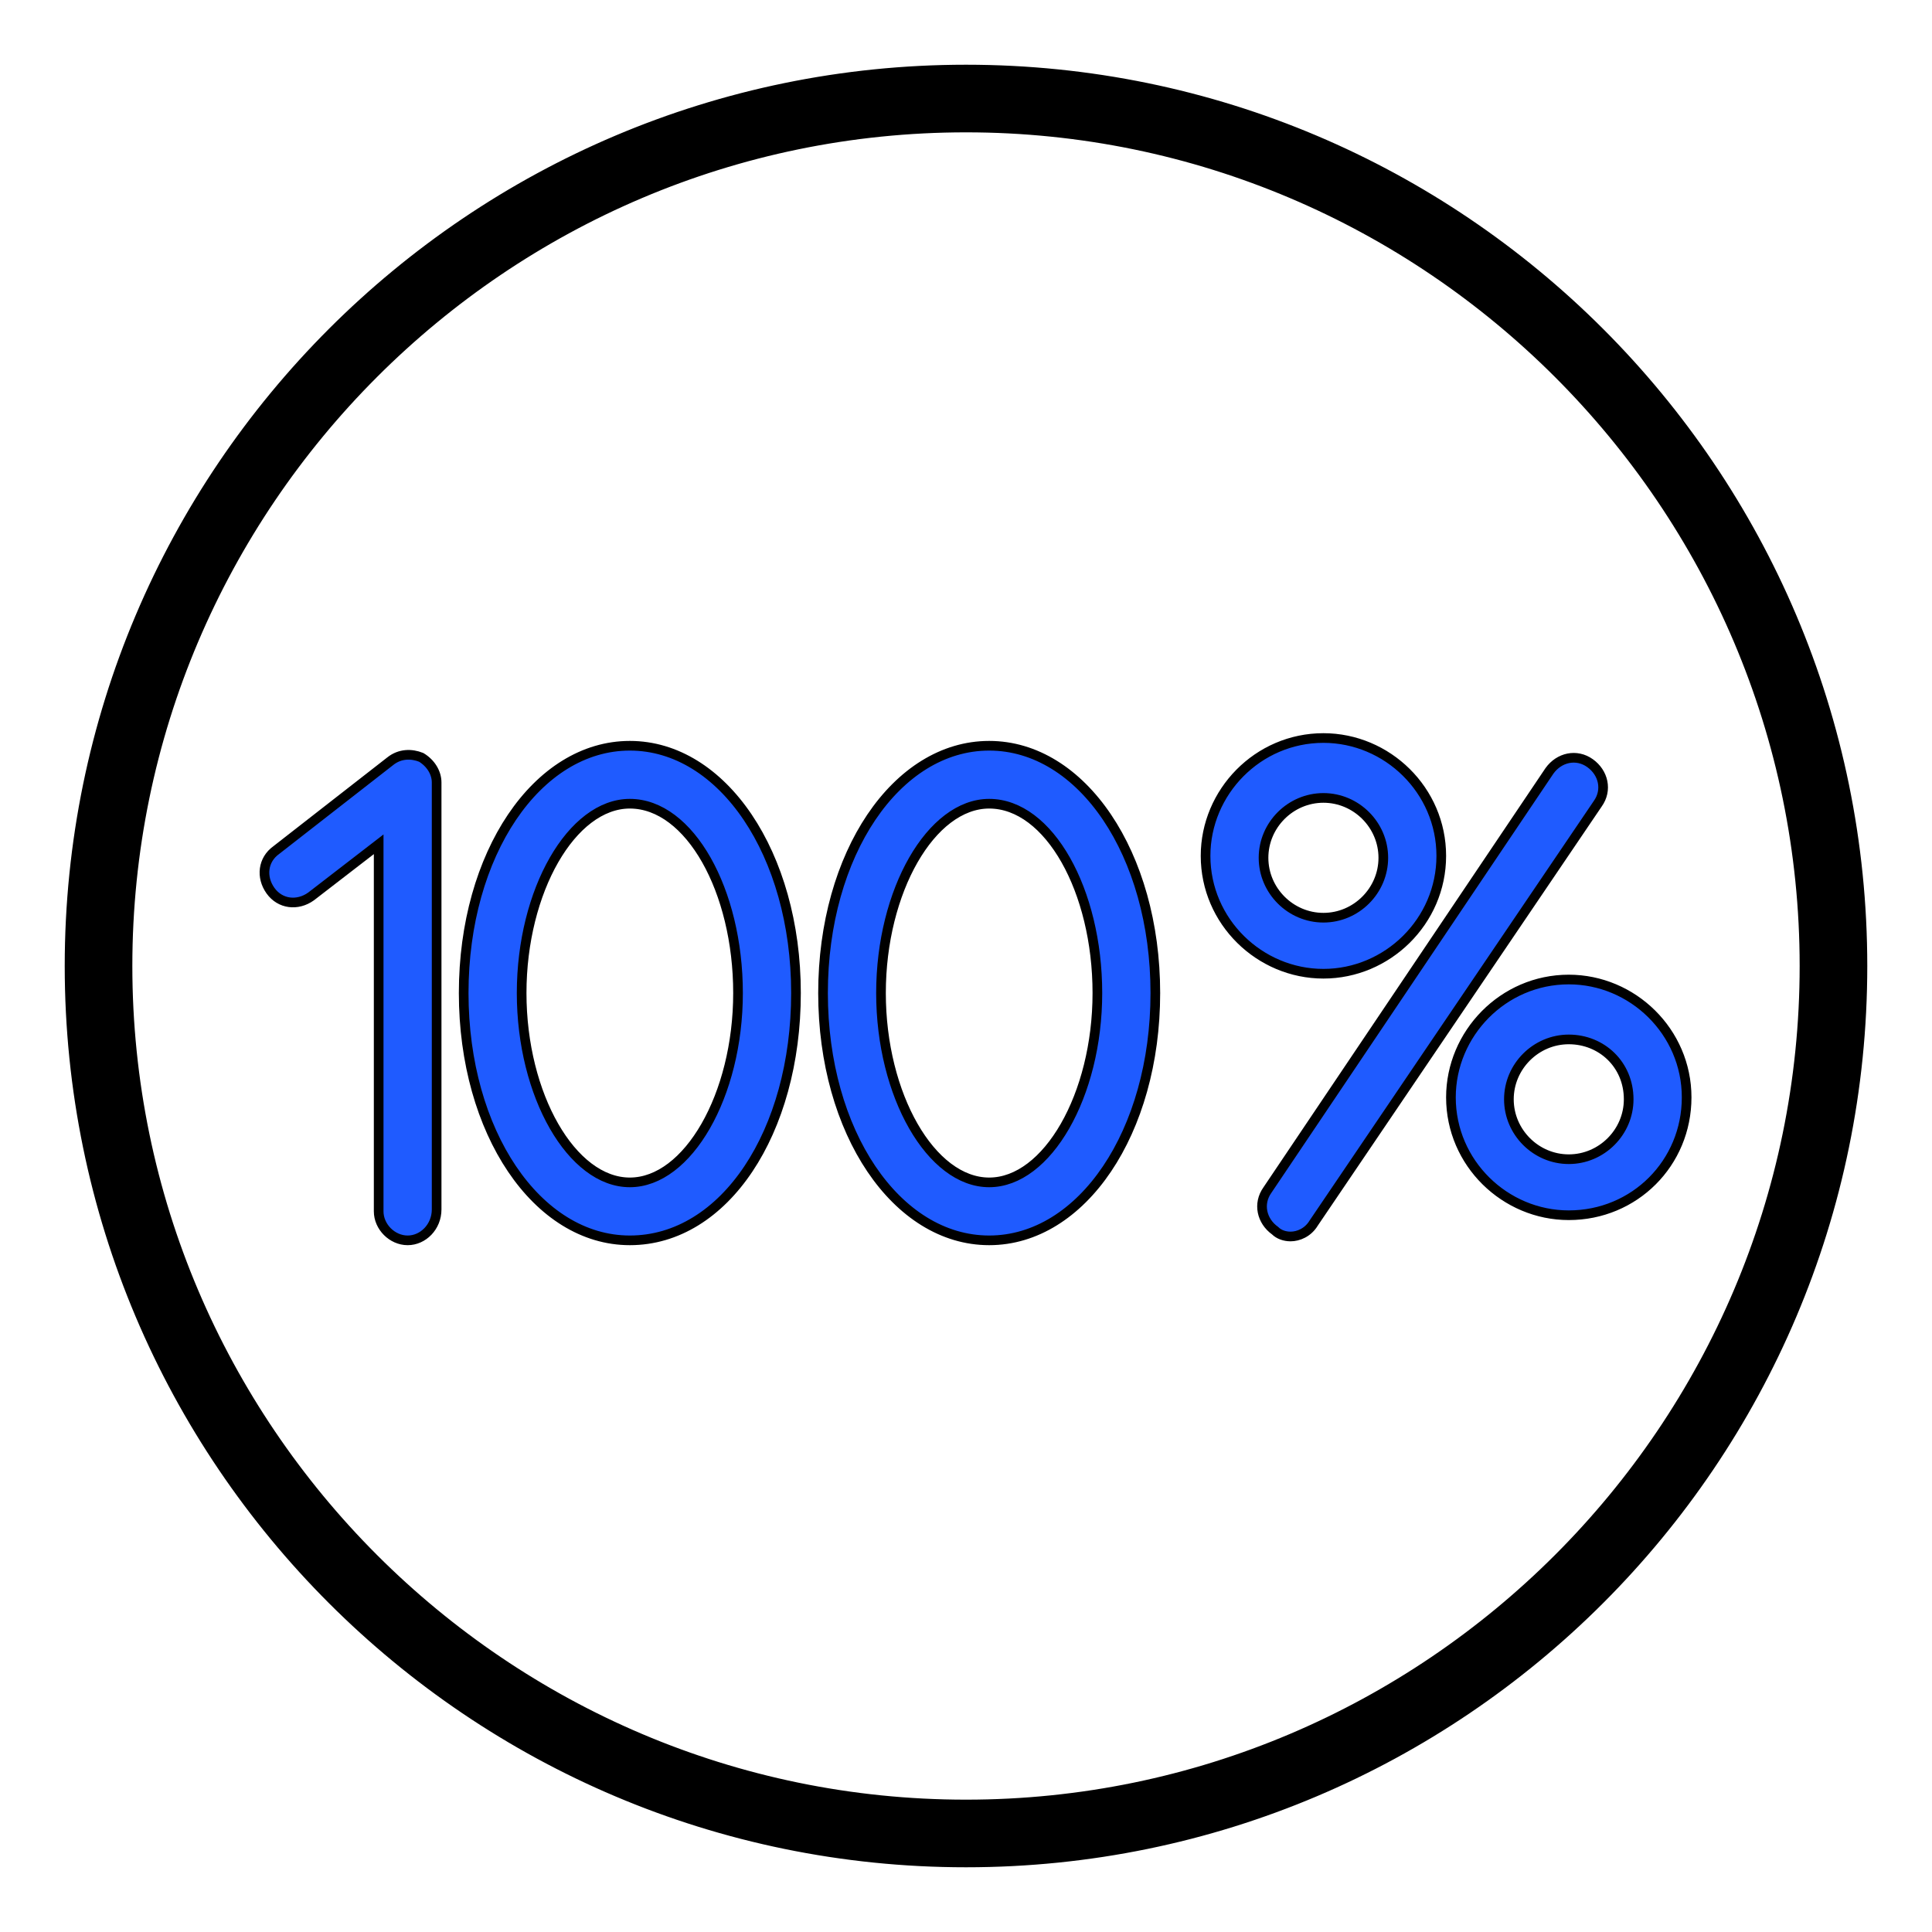
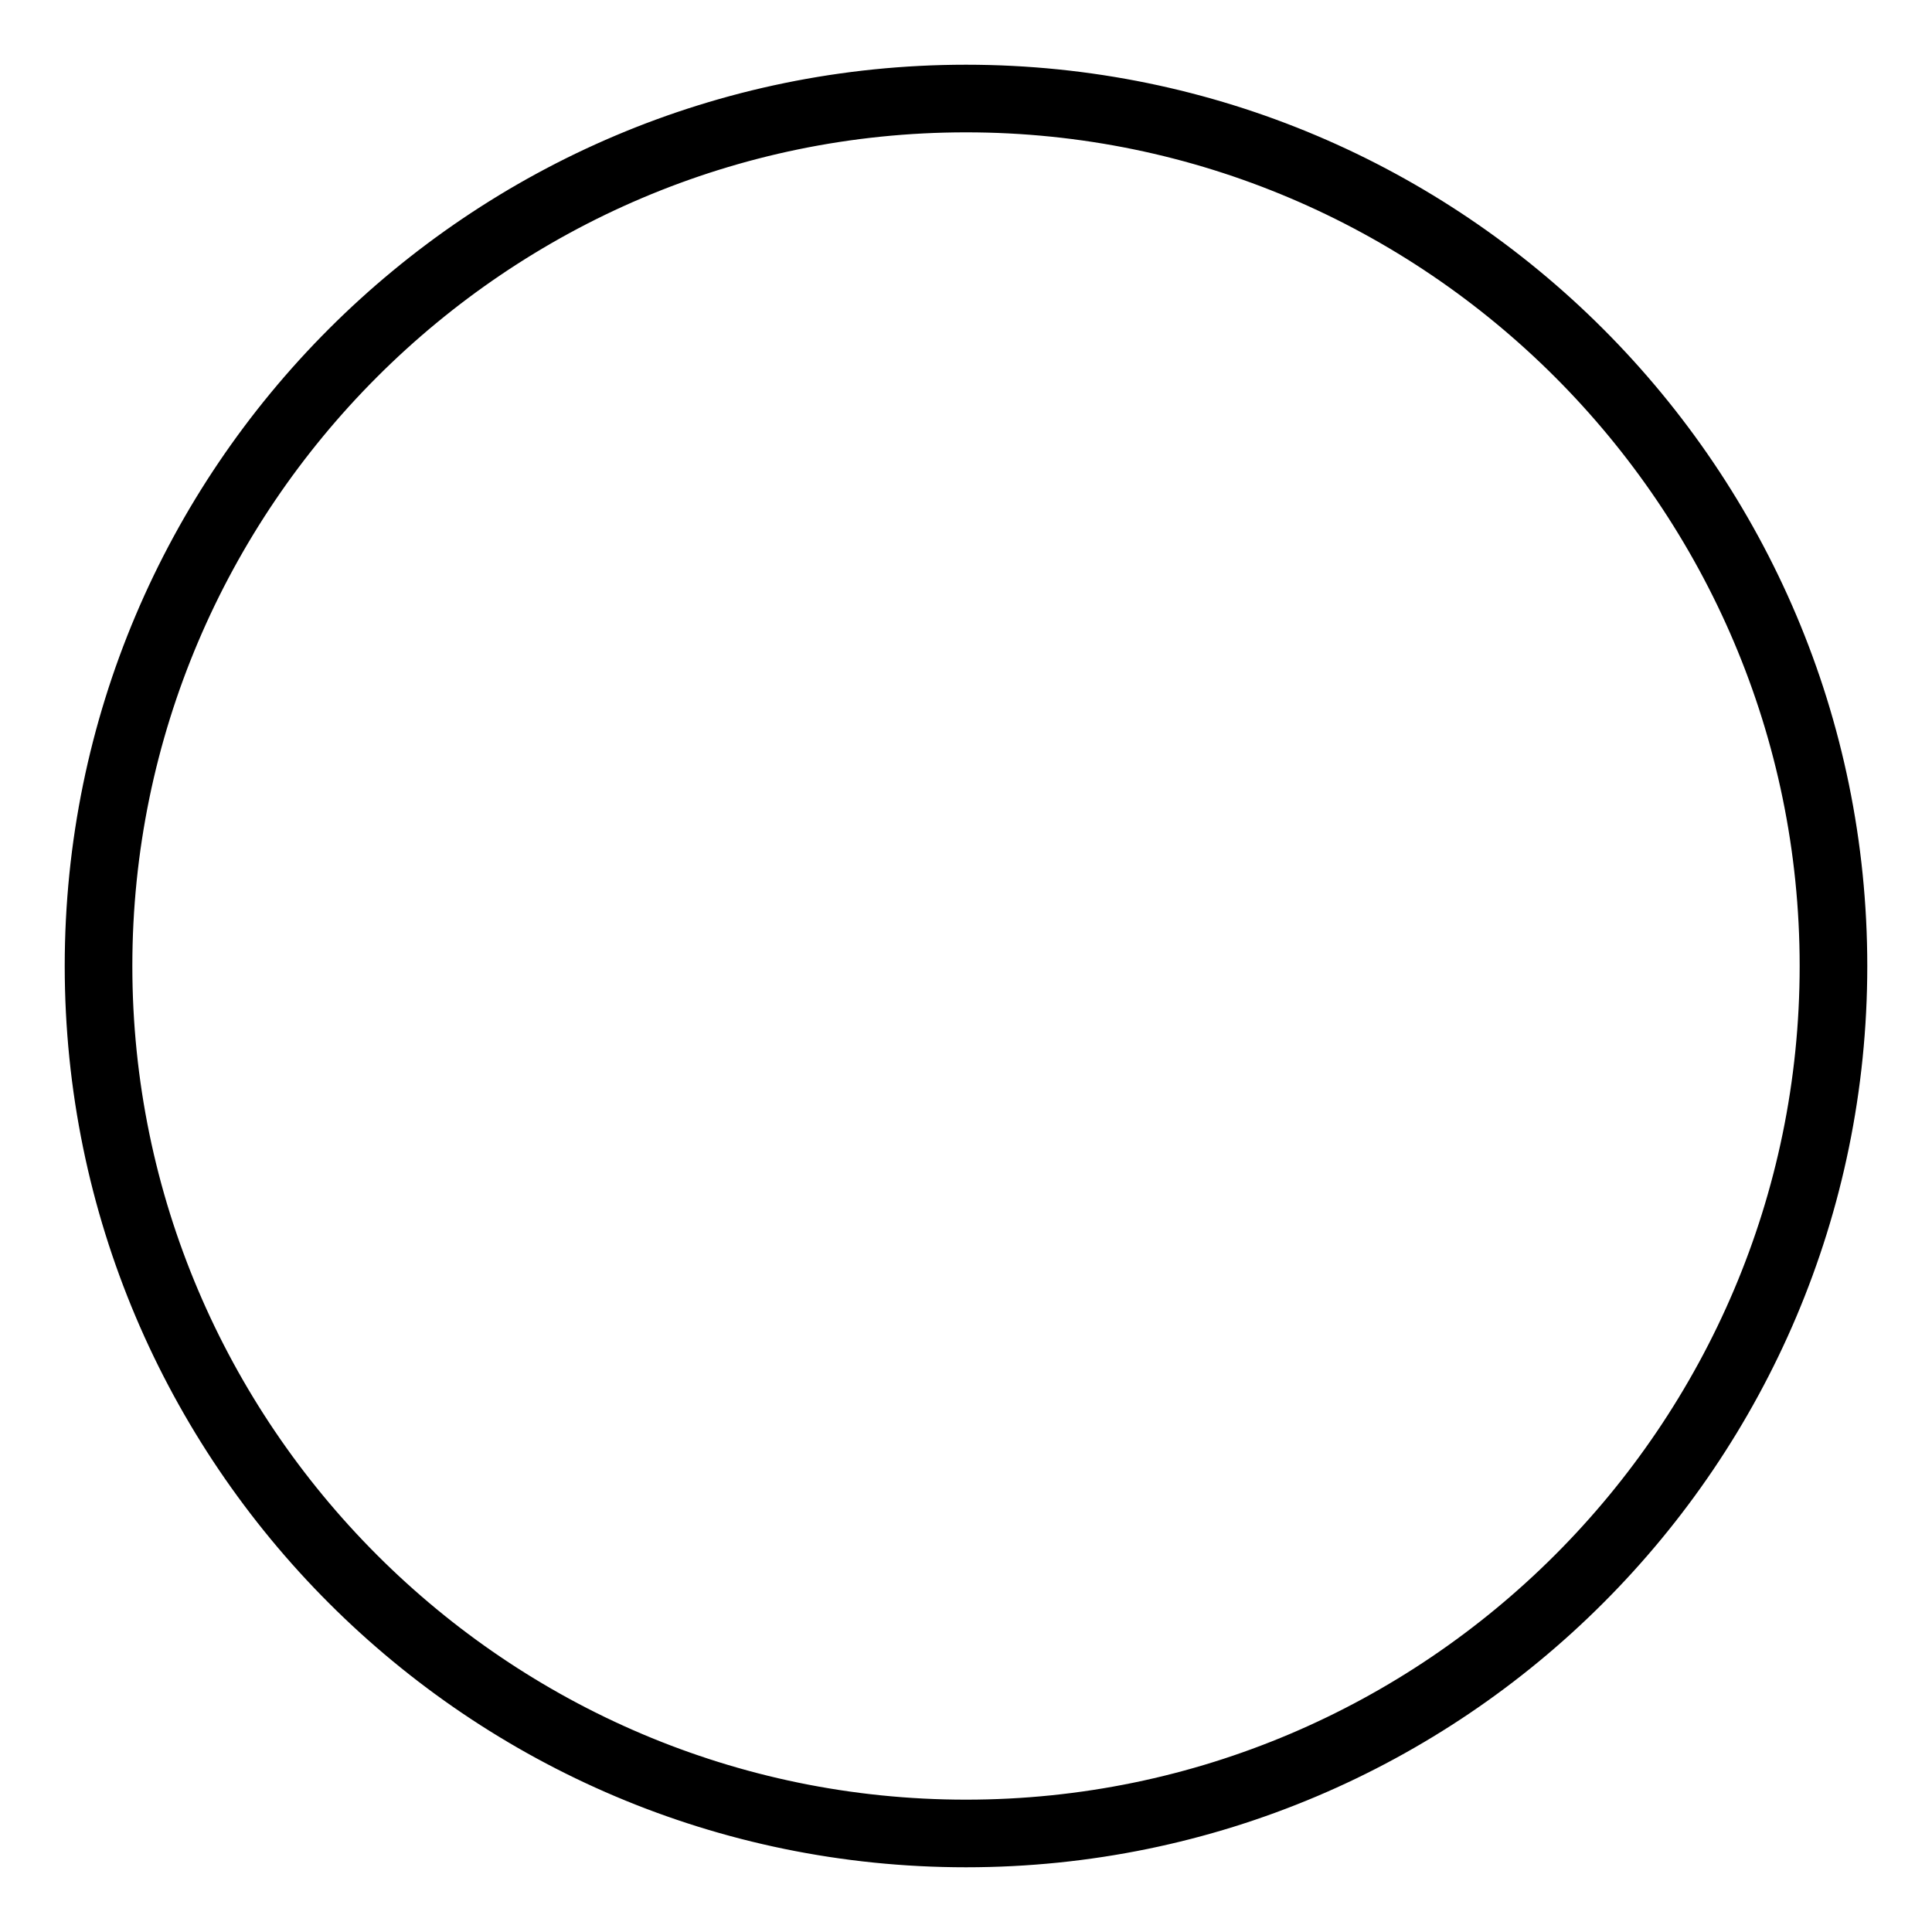
<svg xmlns="http://www.w3.org/2000/svg" viewBox="1950 2450 100 100" width="100" height="100" data-guides="{&quot;vertical&quot;:[],&quot;horizontal&quot;:[]}">
  <path fill="black" stroke="black" fill-opacity="1" stroke-width="0.5" stroke-opacity="1" color="rgb(51, 51, 51)" fill-rule="evenodd" font-size-adjust="none" id="tSvgcab2ed089b" title="Path 7" d="M 2000 2546.4 C 1974.4 2546.4 1953.6 2525.6 1953.6 2500C 1953.6 2474.4 1974.4 2453.6 2000 2453.6C 2025.6 2453.6 2046.4 2474.4 2046.4 2500C 2046.4 2525.6 2025.6 2546.4 2000 2546.4ZM 2000 2456.6 C 1976.1 2456.6 1956.6 2476.1 1956.6 2500C 1956.6 2523.9 1976.1 2543.4 2000 2543.4C 2023.9 2543.4 2043.4 2523.9 2043.4 2500C 2043.4 2476.1 2023.9 2456.6 2000 2456.6Z" />
-   <path fill="#1f5bff" stroke="black" fill-opacity="1" stroke-width="0.5" stroke-opacity="1" color="rgb(51, 51, 51)" fill-rule="evenodd" font-size-adjust="none" id="tSvg4c11753f3a" title="Path 8" d="M 1982.6 2514.2 C 1977.8 2514.2 1974 2508.6 1974 2501.4C 1974 2494.2 1977.8 2488.6 1982.6 2488.6C 1987.4 2488.6 1991.2 2494.2 1991.2 2501.4C 1991.2 2508.6 1987.5 2514.2 1982.6 2514.2ZM 1982.6 2491.6 C 1979.6 2491.6 1977 2496.1 1977 2501.4C 1977 2506.7 1979.6 2511.2 1982.6 2511.2C 1985.6 2511.2 1988.2 2506.7 1988.2 2501.4C 1988.2 2496.1 1985.7 2491.6 1982.6 2491.6ZM 2001.2 2514.2 C 1996.4 2514.2 1992.6 2508.6 1992.6 2501.4C 1992.6 2494.2 1996.4 2488.6 2001.2 2488.6C 2006 2488.6 2009.8 2494.2 2009.8 2501.4C 2009.8 2508.6 2006 2514.2 2001.2 2514.2ZM 2001.2 2491.6 C 1998.2 2491.6 1995.6 2496.1 1995.6 2501.4C 1995.6 2506.7 1998.2 2511.2 2001.2 2511.2C 2004.2 2511.2 2006.8 2506.7 2006.8 2501.4C 2006.8 2496.1 2004.3 2491.6 2001.2 2491.6ZM 1971.1 2514.2 C 1970.3 2514.2 1969.6 2513.5 1969.6 2512.7C 1969.6 2506.367 1969.6 2500.033 1969.6 2493.7C 1968.433 2494.6 1967.267 2495.5 1966.1 2496.4C 1965.4 2496.9 1964.5 2496.8 1964 2496.1C 1963.5 2495.4 1963.6 2494.5 1964.3 2494C 1966.267 2492.467 1968.233 2490.933 1970.2 2489.4C 1970.7 2489 1971.3 2489 1971.8 2489.2C 1972.3 2489.5 1972.6 2490 1972.6 2490.5C 1972.6 2497.867 1972.6 2505.233 1972.6 2512.6C 1972.6 2513.5 1971.9 2514.2 1971.1 2514.2ZM 2016.8 2514 C 2016.5 2514 2016.2 2513.9 2016 2513.7C 2015.3 2513.2 2015.1 2512.3 2015.6 2511.6C 2020.467 2504.367 2025.333 2497.133 2030.2 2489.9C 2030.7 2489.2 2031.6 2489 2032.3 2489.5C 2033 2490 2033.2 2490.9 2032.7 2491.6C 2027.8 2498.833 2022.9 2506.067 2018 2513.3C 2017.7 2513.8 2017.2 2514 2016.8 2514ZM 2018.5 2500.4 C 2015.2 2500.4 2012.4 2497.7 2012.4 2494.3C 2012.4 2491 2015.1 2488.2 2018.5 2488.2C 2021.8 2488.2 2024.6 2490.9 2024.6 2494.3C 2024.6 2497.7 2021.8 2500.4 2018.5 2500.4ZM 2018.5 2491.3 C 2016.8 2491.3 2015.4 2492.7 2015.4 2494.4C 2015.4 2496.1 2016.8 2497.5 2018.5 2497.5C 2020.2 2497.5 2021.6 2496.1 2021.6 2494.4C 2021.6 2492.7 2020.2 2491.3 2018.5 2491.3ZM 2031.2 2512.9 C 2027.9 2512.9 2025.1 2510.2 2025.1 2506.8C 2025.1 2503.5 2027.8 2500.7 2031.2 2500.7C 2034.5 2500.7 2037.3 2503.4 2037.3 2506.8C 2037.3 2510.2 2034.6 2512.9 2031.2 2512.9ZM 2031.2 2503.8 C 2029.5 2503.8 2028.1 2505.2 2028.1 2506.9C 2028.1 2508.6 2029.5 2510 2031.2 2510C 2032.9 2510 2034.3 2508.6 2034.3 2506.9C 2034.3 2505.1 2032.9 2503.8 2031.2 2503.8Z" />
  <defs />
</svg>